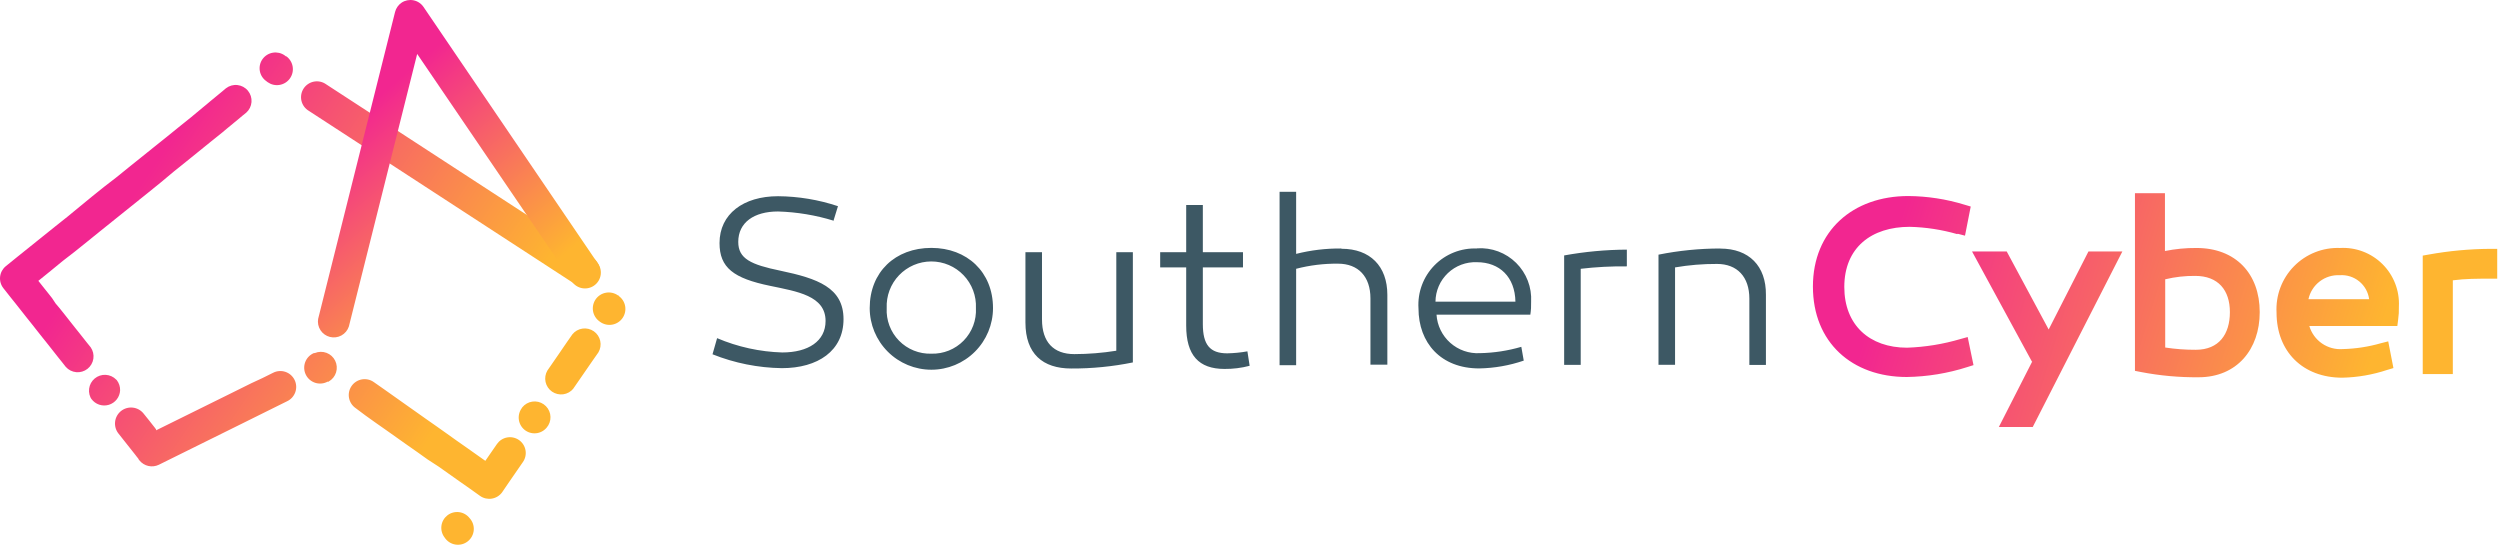
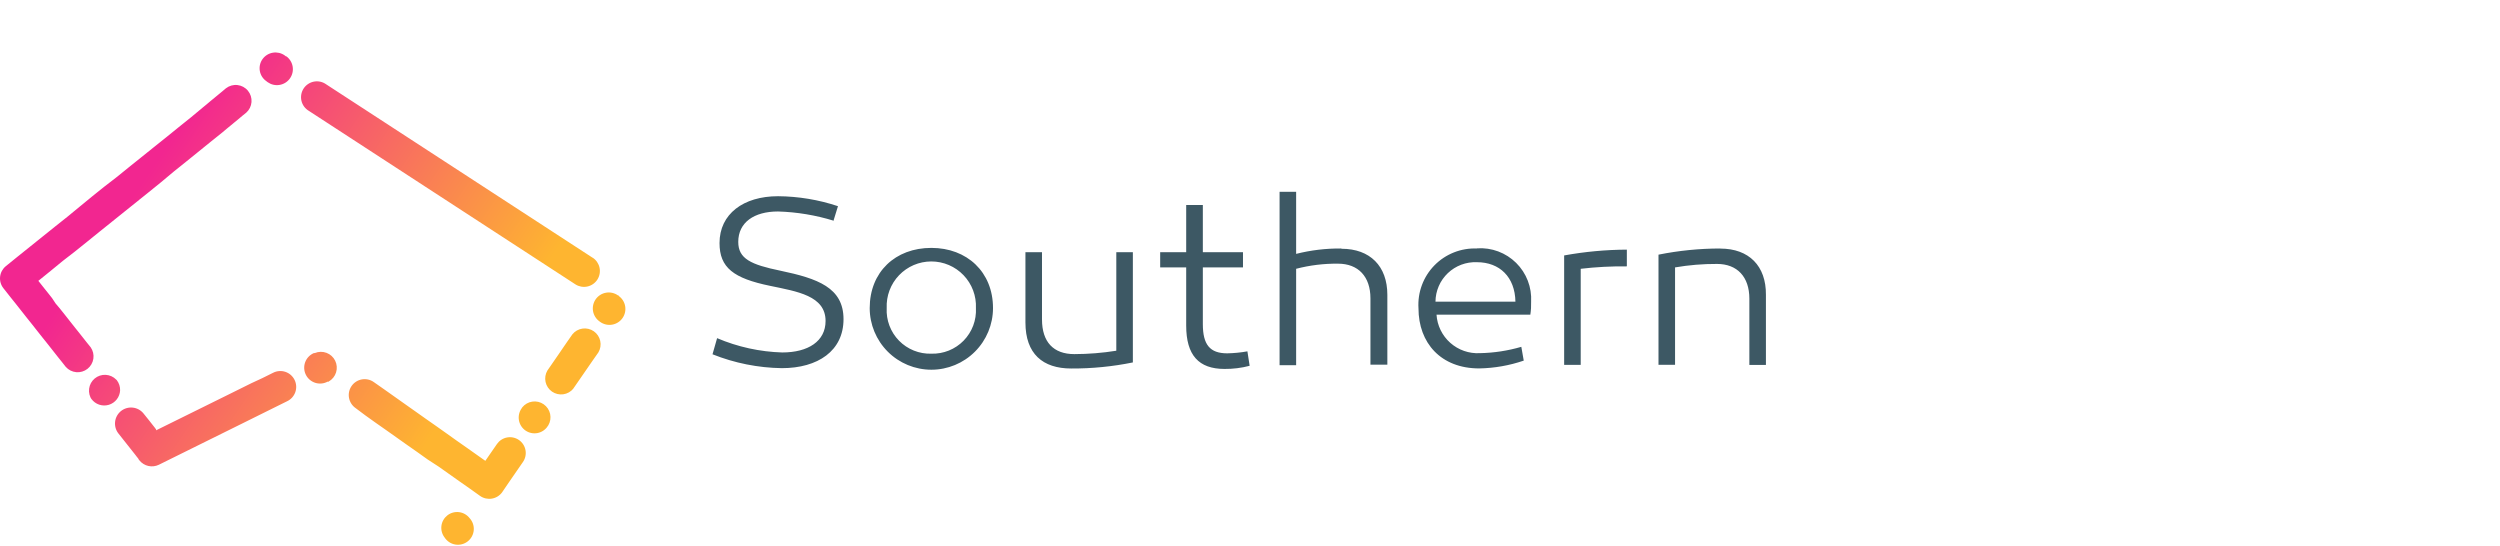
<svg xmlns="http://www.w3.org/2000/svg" width="426" height="93" viewBox="0 0 426 93" fill="none">
  <path fill-rule="evenodd" clip-rule="evenodd" d="M142.007 37.676L142.79 35.134C139.497 34.035 136.052 33.462 132.581 33.435C126.671 33.435 122.607 36.464 122.607 41.414C122.607 45.61 124.986 47.427 131.251 48.713C135.816 49.673 140.677 50.382 140.677 54.697C140.677 58.139 137.722 60.06 133.29 60.06C129.472 59.945 125.709 59.118 122.194 57.622L121.411 60.37C125.173 61.873 129.179 62.675 133.231 62.734C139.377 62.734 143.736 59.779 143.736 54.386C143.736 48.993 139.303 47.457 132.98 46.127C127.956 45.093 125.799 44.088 125.799 41.222C125.799 37.897 128.503 36.036 132.566 36.036C135.794 36.131 138.995 36.663 142.081 37.617L142.007 37.676ZM158.703 42.241C152.557 42.241 148.198 46.349 148.198 52.495C148.198 55.281 149.305 57.953 151.275 59.923C153.245 61.893 155.917 63 158.703 63C161.489 63 164.161 61.893 166.131 59.923C168.101 57.953 169.208 55.281 169.208 52.495C169.208 46.349 164.775 42.241 158.703 42.241ZM158.703 60.267C157.681 60.299 156.664 60.118 155.715 59.737C154.767 59.356 153.908 58.782 153.192 58.051C152.477 57.321 151.921 56.45 151.56 55.493C151.199 54.537 151.04 53.516 151.094 52.495C151.049 51.468 151.212 50.444 151.573 49.482C151.935 48.52 152.487 47.642 153.198 46.899C153.908 46.157 154.761 45.566 155.706 45.162C156.651 44.759 157.668 44.551 158.696 44.551C159.723 44.551 160.74 44.759 161.685 45.162C162.63 45.566 163.483 46.157 164.193 46.899C164.904 47.642 165.456 48.52 165.818 49.482C166.179 50.444 166.343 51.468 166.297 52.495C166.351 53.515 166.192 54.534 165.832 55.49C165.472 56.445 164.917 57.315 164.204 58.045C163.49 58.776 162.633 59.35 161.686 59.733C160.739 60.115 159.724 60.297 158.703 60.267ZM193.04 61.744V42.98H190.218V59.764C187.853 60.143 185.462 60.335 183.067 60.341C179.506 60.341 177.556 58.272 177.556 54.431V42.98H174.734V54.948C174.734 60.296 177.689 62.793 182.535 62.793C186.063 62.809 189.583 62.463 193.04 61.759V61.744ZM212.927 62.247L212.558 59.868C211.422 60.073 210.27 60.187 209.115 60.208C206.16 60.208 204.964 58.73 204.964 55.228V45.566H211.805V42.98H204.964V34.927H202.127V42.98H197.694V45.566H202.127V55.48C202.127 60.518 204.254 62.867 208.657 62.867C210.098 62.88 211.534 62.701 212.927 62.335V62.247ZM228.545 42.344C225.955 42.318 223.373 42.626 220.862 43.261V32.682H218.04V62.232H220.862V45.802C223.191 45.197 225.591 44.904 227.998 44.93C231.455 44.93 233.524 47.132 233.524 50.84V62.143H236.405V50.234C236.405 45.344 233.45 42.389 228.604 42.389L228.545 42.344ZM251.668 42.344C250.326 42.29 248.989 42.518 247.741 43.014C246.493 43.509 245.364 44.261 244.425 45.22C243.486 46.18 242.759 47.326 242.292 48.584C241.824 49.842 241.625 51.185 241.709 52.525C241.709 58.435 245.521 62.779 252.052 62.779C254.637 62.734 257.2 62.285 259.646 61.449L259.233 59.099C256.937 59.77 254.562 60.133 252.17 60.178C250.323 60.279 248.51 59.647 247.126 58.418C245.743 57.19 244.9 55.464 244.783 53.618H260.769C260.881 52.89 260.925 52.153 260.902 51.416C260.969 50.196 260.777 48.975 260.338 47.834C259.899 46.694 259.222 45.659 258.354 44.799C257.485 43.939 256.444 43.273 255.299 42.844C254.155 42.416 252.932 42.236 251.712 42.315L251.668 42.344ZM251.668 44.679C255.539 44.679 258.154 47.206 258.228 51.402H244.605C244.612 50.492 244.802 49.593 245.164 48.758C245.526 47.923 246.052 47.17 246.711 46.543C247.37 45.916 248.148 45.427 249 45.107C249.851 44.787 250.759 44.641 251.668 44.679ZM277.214 45.3V42.537C273.631 42.554 270.056 42.886 266.531 43.526V62.173H269.353V45.802C271.962 45.497 274.588 45.359 277.214 45.388V45.3ZM293.112 42.344C289.584 42.348 286.065 42.699 282.607 43.394V62.158H285.429V45.566C287.791 45.161 290.184 44.963 292.58 44.974C296.022 44.974 298.091 47.176 298.091 50.885V62.188H300.913V50.234C300.957 45.314 298.017 42.359 293.156 42.359L293.112 42.344Z" fill="#3D5864" />
-   <path fill-rule="evenodd" clip-rule="evenodd" d="M333.507 39.892C330.872 39.134 328.151 38.717 325.41 38.651C318.909 38.651 314.269 42.167 314.269 48.904C314.269 55.391 318.554 59.247 324.967 59.247C328.051 59.141 331.109 58.644 334.068 57.769L335.294 57.43L336.284 62.217L335.25 62.542C331.905 63.616 328.42 64.188 324.908 64.241C315.57 64.241 308.921 58.331 308.921 48.831C308.921 39.33 315.732 33.405 325.173 33.405C328.425 33.429 331.655 33.926 334.763 34.883L335.812 35.193L334.836 40.157L333.595 39.833L333.507 39.892ZM346.287 61.611L340.599 72.766H346.376L361.653 42.847H355.876L349.094 56.144L341.943 42.847H336.033L346.228 61.596L346.287 61.611ZM368.908 42.773C370.678 42.415 372.48 42.242 374.286 42.256C380.935 42.256 385.057 46.614 385.057 53.189C385.057 59.528 381.171 64.285 374.64 64.285C371.329 64.315 368.022 64.013 364.771 63.384L363.796 63.192V32.918H368.908V42.758V42.773ZM393.508 55.553C393.866 56.762 394.627 57.811 395.665 58.526C396.703 59.241 397.955 59.579 399.211 59.483C401.417 59.428 403.607 59.091 405.727 58.479L406.953 58.168L407.84 62.719L406.791 63.029C404.316 63.855 401.731 64.304 399.123 64.359C392.415 64.359 387.923 59.927 387.923 53.263C387.842 51.814 388.064 50.364 388.575 49.005C389.087 47.647 389.876 46.41 390.892 45.374C391.909 44.338 393.131 43.526 394.479 42.989C395.828 42.452 397.273 42.202 398.724 42.256C400.056 42.179 401.388 42.384 402.636 42.856C403.883 43.329 405.018 44.058 405.965 44.997C406.913 45.936 407.652 47.064 408.135 48.307C408.619 49.551 408.835 50.882 408.771 52.214C408.793 52.985 408.748 53.756 408.638 54.519L408.505 55.553H393.508ZM417.961 47.781V63.739H412.834V43.556L413.824 43.379C417.291 42.751 420.806 42.425 424.329 42.403H425.526V47.486H424.329C422.172 47.486 420.089 47.486 417.961 47.767V47.781ZM368.952 47.589V59.217C370.678 59.481 372.422 59.609 374.168 59.602C378.113 59.602 379.974 56.942 379.974 53.189C379.974 49.436 377.98 47.013 374.064 47.013C372.348 46.995 370.636 47.189 368.967 47.589H368.952ZM393.36 50.988H403.703C403.548 49.795 402.943 48.707 402.011 47.947C401.08 47.186 399.894 46.809 398.694 46.895C397.466 46.832 396.255 47.207 395.278 47.954C394.301 48.701 393.622 49.771 393.36 50.973V50.988Z" fill="url(#paint0_linear_429_968)" />
  <path fill-rule="evenodd" clip-rule="evenodd" d="M15.665 68.141C15.271 67.587 15.099 66.903 15.186 66.228C15.273 65.553 15.612 64.935 16.134 64.498C16.657 64.062 17.325 63.838 18.005 63.873C18.685 63.907 19.327 64.197 19.802 64.684L19.906 64.787C20.283 65.278 20.481 65.883 20.467 66.501C20.445 67.063 20.247 67.603 19.903 68.047C19.559 68.492 19.085 68.817 18.548 68.98C18.01 69.142 17.435 69.133 16.902 68.954C16.37 68.775 15.907 68.434 15.577 67.979L15.665 68.141ZM75.77 91.604C75.552 91.326 75.391 91.007 75.296 90.666C75.201 90.326 75.174 89.969 75.216 89.618C75.259 89.267 75.37 88.927 75.544 88.619C75.717 88.311 75.95 88.04 76.228 87.822C76.507 87.603 76.826 87.442 77.166 87.347C77.507 87.252 77.863 87.225 78.215 87.267C78.566 87.31 78.905 87.421 79.213 87.595C79.522 87.769 79.793 88.001 80.011 88.28C80.266 88.554 80.462 88.878 80.585 89.231C80.708 89.585 80.757 89.96 80.728 90.333C80.698 90.707 80.592 91.07 80.415 91.4C80.238 91.73 79.995 92.019 79.7 92.25C79.406 92.481 79.066 92.648 78.704 92.742C78.341 92.835 77.963 92.851 77.594 92.79C77.224 92.73 76.871 92.593 76.557 92.389C76.244 92.184 75.976 91.917 75.77 91.604ZM20.187 73.874C21.25 75.234 21.974 76.15 23.053 77.494L23.289 77.804L23.541 78.115L23.644 78.307L23.762 78.454C24.148 78.934 24.686 79.269 25.288 79.403C25.889 79.537 26.518 79.463 27.072 79.193L41.611 71.998L43.428 71.096L45.245 70.195L47.062 69.294L48.88 68.393C49.21 68.244 49.506 68.031 49.752 67.765C49.998 67.5 50.188 67.188 50.311 66.848C50.434 66.508 50.488 66.147 50.469 65.785C50.45 65.424 50.359 65.07 50.201 64.745C50.042 64.42 49.821 64.129 49.548 63.891C49.276 63.653 48.958 63.472 48.615 63.359C48.271 63.246 47.908 63.203 47.548 63.233C47.187 63.262 46.836 63.364 46.516 63.532L44.699 64.433L42.852 65.29L41.034 66.191L39.217 67.092L26.599 73.328V73.165L26.481 73.017C26.446 72.96 26.407 72.905 26.363 72.855C25.624 71.924 25.21 71.377 24.471 70.476C24.248 70.195 23.972 69.96 23.658 69.785C23.344 69.611 22.999 69.5 22.642 69.459C22.286 69.418 21.924 69.447 21.579 69.546C21.234 69.644 20.911 69.809 20.63 70.033C20.349 70.256 20.114 70.532 19.939 70.846C19.765 71.16 19.654 71.505 19.613 71.862C19.572 72.218 19.601 72.58 19.7 72.925C19.798 73.27 19.963 73.593 20.187 73.874ZM55.868 65.009C55.548 65.19 55.194 65.304 54.827 65.344C54.461 65.383 54.091 65.347 53.739 65.238C53.387 65.129 53.061 64.95 52.781 64.71C52.501 64.471 52.273 64.177 52.111 63.846C51.949 63.516 51.856 63.156 51.838 62.788C51.82 62.42 51.877 62.052 52.006 61.707C52.135 61.362 52.333 61.048 52.588 60.782C52.843 60.516 53.15 60.306 53.49 60.163H53.637C54.273 59.895 54.987 59.881 55.634 60.123C56.28 60.365 56.809 60.844 57.113 61.464C57.417 62.083 57.473 62.795 57.269 63.454C57.065 64.114 56.617 64.67 56.016 65.009L55.868 65.083V65.009ZM60.582 69.53C60.291 69.327 60.043 69.067 59.852 68.768C59.661 68.468 59.531 68.134 59.469 67.784C59.344 67.078 59.505 66.35 59.917 65.763C60.328 65.175 60.956 64.775 61.663 64.65C62.37 64.525 63.097 64.686 63.684 65.098L65.457 66.339L67.231 67.595L69.004 68.851L70.762 70.092L72.535 71.348L74.308 72.589L76.081 73.845L77.839 75.1L79.612 76.342L81.385 77.597L82.7 78.528L83.719 77.051L84.68 75.662C84.881 75.371 85.137 75.122 85.434 74.93C85.731 74.738 86.062 74.606 86.41 74.543C86.758 74.479 87.115 74.484 87.461 74.558C87.806 74.633 88.134 74.774 88.425 74.975C88.716 75.176 88.965 75.432 89.157 75.729C89.349 76.026 89.481 76.358 89.544 76.705C89.608 77.053 89.603 77.41 89.529 77.756C89.455 78.102 89.313 78.429 89.112 78.72L88.152 80.109L86.867 81.971L85.655 83.744L85.581 83.862C85.165 84.445 84.536 84.84 83.831 84.961C83.126 85.083 82.401 84.922 81.814 84.512L80.055 83.256L78.282 82.015L76.509 80.759L74.736 79.504L72.889 78.307L71.131 77.051L69.358 75.81L67.585 74.554L65.812 73.298L64.039 72.057L62.281 70.801L60.582 69.53ZM93.279 72.677L93.427 72.485C93.775 71.897 93.887 71.199 93.741 70.531C93.595 69.864 93.202 69.276 92.64 68.886C92.079 68.497 91.39 68.335 90.714 68.432C90.037 68.53 89.423 68.88 88.994 69.412L88.861 69.619C88.66 69.91 88.519 70.238 88.445 70.584C88.371 70.929 88.365 71.286 88.429 71.634C88.493 71.982 88.624 72.314 88.817 72.611C89.008 72.907 89.257 73.164 89.548 73.364C89.839 73.565 90.167 73.707 90.513 73.781C90.859 73.855 91.215 73.86 91.563 73.797C91.911 73.733 92.243 73.601 92.54 73.409C92.837 73.217 93.093 72.968 93.294 72.677H93.279ZM97.711 66.206C97.283 66.738 96.668 67.088 95.992 67.186C95.315 67.283 94.627 67.121 94.065 66.732C93.504 66.342 93.11 65.754 92.964 65.087C92.819 64.419 92.931 63.721 93.279 63.133L93.944 62.172L95.229 60.311L96.5 58.449L97.534 56.971C97.963 56.439 98.577 56.089 99.254 55.992C99.93 55.894 100.619 56.056 101.18 56.446C101.742 56.835 102.135 57.423 102.281 58.091C102.427 58.758 102.315 59.456 101.967 60.045L100.932 61.522L99.647 63.384L98.362 65.246L97.697 66.206H97.711ZM105.424 50.337H105.306C105.015 50.131 104.686 49.983 104.338 49.904C103.99 49.825 103.63 49.814 103.278 49.874C102.926 49.934 102.589 50.062 102.287 50.252C101.985 50.442 101.723 50.689 101.516 50.98C101.309 51.271 101.162 51.6 101.083 51.948C101.003 52.296 100.993 52.656 101.052 53.008C101.112 53.36 101.241 53.697 101.43 53.999C101.62 54.301 101.868 54.563 102.159 54.77L102.277 54.859C102.865 55.276 103.594 55.443 104.305 55.322C105.016 55.202 105.649 54.804 106.067 54.216C106.484 53.628 106.651 52.899 106.53 52.188C106.41 51.477 106.012 50.843 105.424 50.426V50.337ZM100.992 43.91C101.593 44.302 102.014 44.917 102.162 45.619C102.311 46.322 102.174 47.054 101.782 47.656C101.39 48.257 100.775 48.678 100.073 48.827C99.371 48.975 98.638 48.838 98.037 48.446L52.633 18.896C52.317 18.711 52.042 18.464 51.824 18.169C51.607 17.874 51.451 17.539 51.367 17.182C51.284 16.826 51.273 16.456 51.337 16.095C51.4 15.735 51.536 15.39 51.736 15.084C51.937 14.777 52.197 14.515 52.502 14.312C52.807 14.109 53.15 13.97 53.51 13.904C53.87 13.838 54.24 13.845 54.597 13.926C54.954 14.007 55.291 14.16 55.588 14.375L100.992 43.925V43.91ZM48.762 9.573C49.053 9.78 49.3 10.042 49.49 10.344C49.68 10.646 49.808 10.983 49.868 11.335C49.928 11.687 49.917 12.047 49.838 12.395C49.758 12.743 49.611 13.072 49.404 13.363C49.198 13.654 48.936 13.901 48.633 14.091C48.331 14.281 47.995 14.409 47.643 14.469C47.291 14.529 46.93 14.519 46.582 14.439C46.234 14.36 45.906 14.212 45.614 14.006L45.363 13.813C45.075 13.609 44.829 13.35 44.641 13.05C44.454 12.75 44.327 12.416 44.27 12.067C44.212 11.718 44.224 11.361 44.305 11.016C44.386 10.672 44.535 10.347 44.743 10.061C45.163 9.483 45.794 9.094 46.499 8.978C47.204 8.861 47.927 9.028 48.511 9.44L48.762 9.632V9.573ZM38.523 15.025L37.858 15.586L37.193 16.133L36.513 16.695L35.848 17.241L35.183 17.803L34.533 18.335L32.509 20.019L30.411 21.703L28.313 23.402L26.171 25.116L24.073 26.801L21.974 28.485L19.876 30.184L17.734 31.839L15.636 33.523L13.582 35.208L11.484 36.937L9.401 38.591L7.303 40.276L5.205 41.96L3.107 43.644L1.009 45.343C0.454 45.788 0.098 46.433 0.017 47.139C-0.063 47.845 0.139 48.554 0.58 49.111L1.245 49.953L1.91 50.795L2.575 51.623L3.24 52.465L3.905 53.307L4.569 54.149L5.234 54.977L5.899 55.819L6.564 56.661L7.229 57.503L7.894 58.331L8.559 59.173L9.224 60.015L9.888 60.857L10.553 61.685L11.218 62.527C11.677 63.04 12.313 63.359 12.999 63.42C13.684 63.48 14.367 63.276 14.908 62.85C15.448 62.425 15.806 61.809 15.909 61.128C16.011 60.448 15.85 59.754 15.459 59.188L14.779 58.346L14.114 57.503L13.449 56.661L12.784 55.834L12.119 54.992L11.455 54.149L10.79 53.307L10.125 52.48L9.475 51.712L8.869 50.795L8.204 49.953L7.539 49.126L6.874 48.284L6.534 47.855L8.633 46.156L10.686 44.472L12.784 42.846L14.882 41.162L16.98 39.463L19.078 37.779L21.177 36.094L23.275 34.41L25.373 32.726L27.471 31.026L29.554 29.283L31.652 27.599L33.735 25.914L35.833 24.215L37.931 22.531L38.596 21.969L39.261 21.423L39.941 20.861L40.606 20.314L41.271 19.753L41.95 19.206C42.476 18.742 42.801 18.091 42.856 17.392C42.911 16.692 42.692 15.998 42.245 15.457C41.798 14.916 41.158 14.57 40.461 14.492C39.764 14.414 39.063 14.611 38.508 15.04L38.523 15.025Z" fill="url(#paint1_linear_429_968)" />
-   <path fill-rule="evenodd" clip-rule="evenodd" d="M101.715 44.664C101.968 44.952 102.156 45.289 102.268 45.655C102.38 46.021 102.413 46.406 102.365 46.785C102.317 47.165 102.189 47.53 101.989 47.856C101.79 48.183 101.524 48.463 101.208 48.679C100.892 48.895 100.534 49.041 100.158 49.108C99.781 49.175 99.394 49.162 99.023 49.069C98.653 48.976 98.306 48.805 98.006 48.568C97.706 48.33 97.459 48.032 97.283 47.693L71.087 9.189L59.444 55.642C59.229 56.29 58.778 56.833 58.179 57.162C57.581 57.491 56.88 57.581 56.218 57.414C55.556 57.248 54.981 56.837 54.609 56.264C54.237 55.692 54.096 54.999 54.214 54.327L67.319 2.038C67.485 1.394 67.879 0.833 68.427 0.457C69.02 0.06 69.745 -0.086 70.445 0.049C71.145 0.185 71.764 0.592 72.165 1.181L101.715 44.664Z" fill="url(#paint2_linear_429_968)" />
  <defs>
    <linearGradient id="paint0_linear_429_968" x1="403.378" y1="63.842" x2="323.253" y2="39.168" gradientUnits="userSpaceOnUse">
      <stop stop-color="#FEB530" />
      <stop offset="1" stop-color="#F22690" />
    </linearGradient>
    <linearGradient id="paint1_linear_429_968" x1="76.125" y1="70.491" x2="22.166" y2="34.159" gradientUnits="userSpaceOnUse">
      <stop stop-color="#FEB530" />
      <stop offset="1" stop-color="#F22690" />
    </linearGradient>
    <linearGradient id="paint2_linear_429_968" x1="84.576" y1="53.425" x2="57.7" y2="22.25" gradientUnits="userSpaceOnUse">
      <stop stop-color="#FEB530" />
      <stop offset="1" stop-color="#F22690" />
    </linearGradient>
  </defs>
</svg>